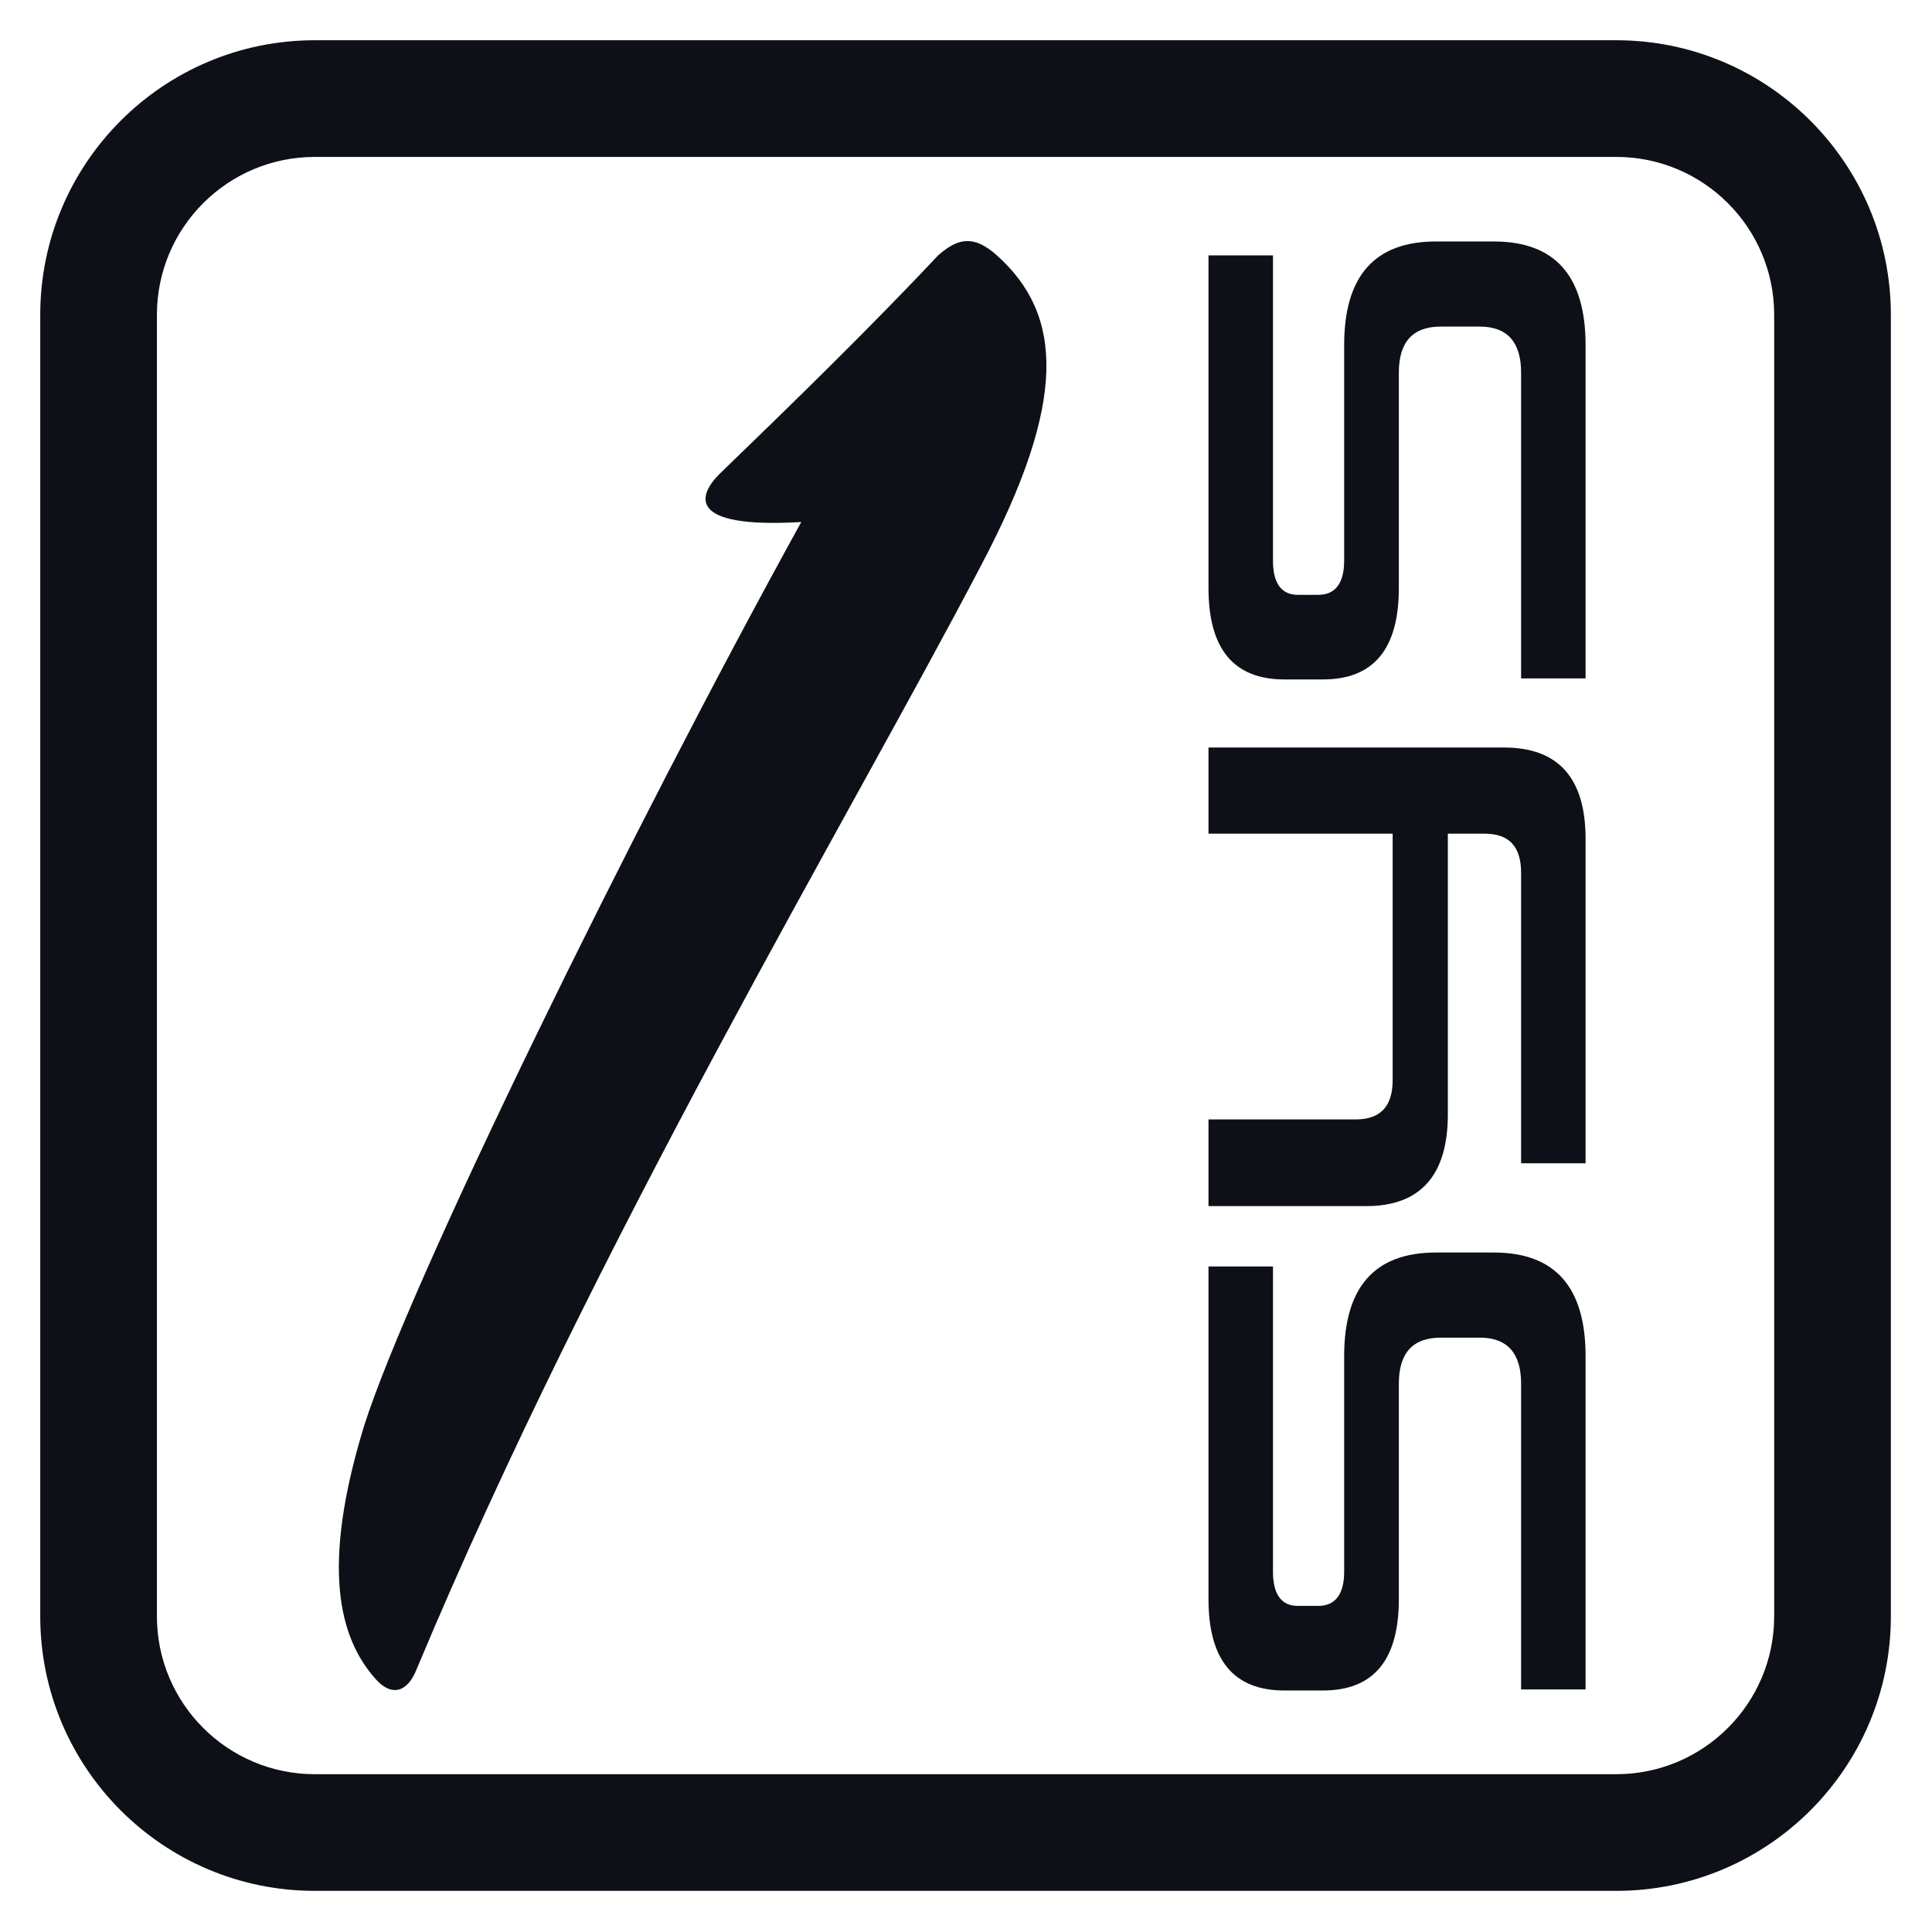
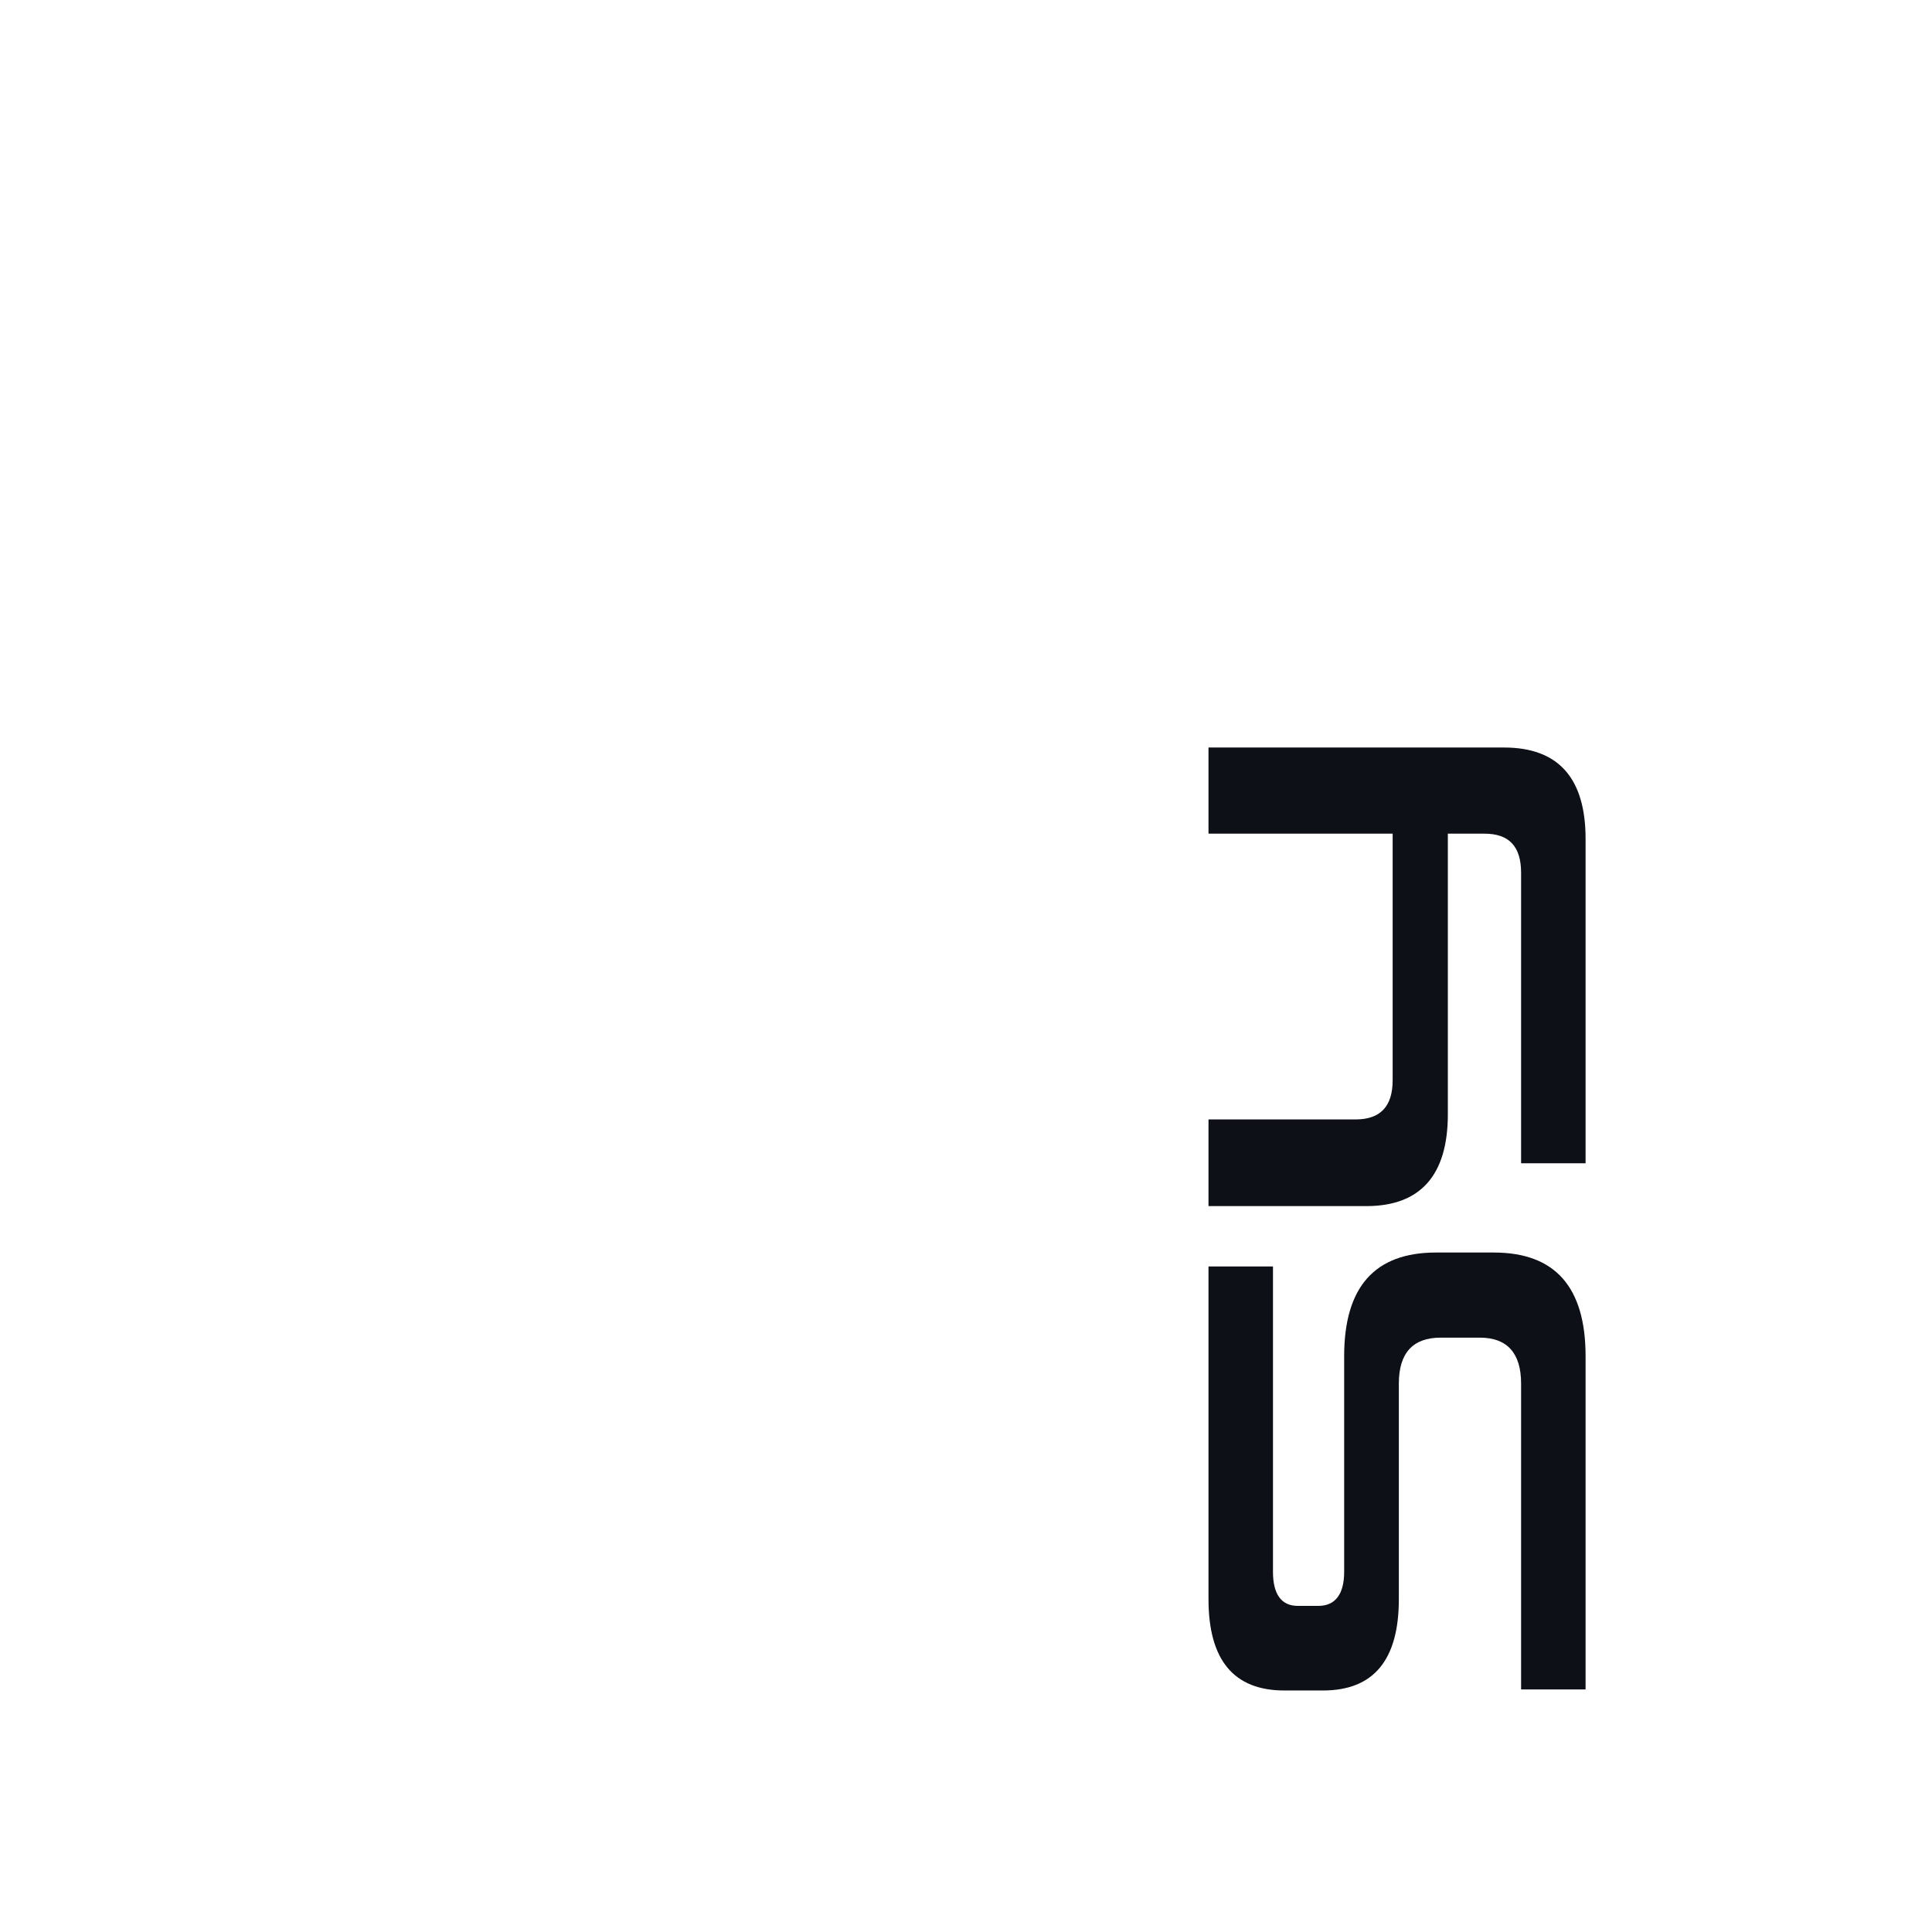
<svg xmlns="http://www.w3.org/2000/svg" xmlns:ns1="http://www.serif.com/" width="100%" height="100%" viewBox="0 0 480 480" version="1.1" xml:space="preserve" style="fill-rule:evenodd;clip-rule:evenodd;stroke-linejoin:round;stroke-miterlimit:2;">
  <g id="frame" transform="matrix(0.983,0,0,0.983,8.551,10.219)">
-     <path d="M469.204,69.174C469.204,30.873 438.108,-0.223 399.807,-0.223L70.869,-0.223C32.568,-0.223 1.473,30.873 1.473,69.174L1.473,398.111C1.473,436.412 32.568,467.508 70.869,467.508L399.807,467.508C438.108,467.508 469.204,436.412 469.204,398.111L469.204,69.174ZM439.716,69.174L439.716,398.111C439.716,420.138 421.833,438.02 399.807,438.02L70.869,438.02C48.843,438.02 30.96,420.138 30.96,398.111L30.96,69.174C30.96,47.147 48.843,29.264 70.869,29.264L399.807,29.264C421.833,29.264 439.716,47.147 439.716,69.174Z" style="fill:rgb(14,16,23);" />
-   </g>
+     </g>
  <g id="Text">
    <g id="_1" ns1:id="1" transform="matrix(47.146,0,0,47.146,-7981.09,-11449.6)">
      <g transform="matrix(12,0,0,12,171.119,251.353)">
-         <path d="M0.199,-0.479C0.124,-0.343 0.027,-0.145 0.007,-0.082C-0.012,-0.02 -0.004,0.011 0.012,0.029C0.019,0.037 0.026,0.035 0.03,0.025C0.109,-0.164 0.22,-0.349 0.278,-0.46C0.316,-0.532 0.314,-0.57 0.285,-0.596C0.275,-0.605 0.268,-0.604 0.259,-0.596C0.229,-0.564 0.193,-0.529 0.163,-0.5C0.154,-0.491 0.148,-0.476 0.199,-0.479Z" style="fill:rgb(14,16,23);fill-rule:nonzero;" />
-       </g>
+         </g>
    </g>
    <g id="SYS" transform="matrix(6.53959e-16,-10.68,10.68,6.53959e-16,-4095.79,1586.39)">
      <g transform="matrix(12,0,0,12,108.517,420.386)">
        <path d="M0.288,-0.468C0.245,-0.468 0.222,-0.485 0.222,-0.518L0.222,-0.558C0.222,-0.59 0.245,-0.606 0.288,-0.606L0.88,-0.606L0.88,-0.731L0.235,-0.731C0.117,-0.731 0.058,-0.682 0.058,-0.584L0.058,-0.509C0.058,-0.411 0.117,-0.362 0.235,-0.362L0.653,-0.362C0.712,-0.362 0.742,-0.335 0.742,-0.281L0.742,-0.205C0.742,-0.152 0.712,-0.125 0.653,-0.125L0.06,-0.125L0.06,-0L0.706,-0C0.84,-0 0.907,-0.059 0.907,-0.178L0.907,-0.29C0.907,-0.409 0.84,-0.468 0.706,-0.468L0.288,-0.468Z" style="fill:rgb(14,16,23);fill-rule:nonzero;" />
      </g>
      <g transform="matrix(12,0,0,12,119.701,420.386)">
        <path d="M0.233,-0.731L0.065,-0.731L0.065,-0.425C0.065,-0.32 0.125,-0.267 0.243,-0.267L0.787,-0.267L0.787,-0.196C0.787,-0.148 0.762,-0.125 0.711,-0.125L0.148,-0.125L0.148,-0L0.777,-0C0.895,-0 0.954,-0.053 0.954,-0.158L0.954,-0.731L0.787,-0.731L0.787,-0.374L0.309,-0.374C0.258,-0.374 0.233,-0.398 0.233,-0.446L0.233,-0.731Z" style="fill:rgb(14,16,23);fill-rule:nonzero;" />
      </g>
      <g transform="matrix(12,0,0,12,132.037,420.386)">
-         <path d="M0.288,-0.468C0.245,-0.468 0.222,-0.485 0.222,-0.518L0.222,-0.558C0.222,-0.59 0.245,-0.606 0.288,-0.606L0.88,-0.606L0.88,-0.731L0.235,-0.731C0.117,-0.731 0.058,-0.682 0.058,-0.584L0.058,-0.509C0.058,-0.411 0.117,-0.362 0.235,-0.362L0.653,-0.362C0.712,-0.362 0.742,-0.335 0.742,-0.281L0.742,-0.205C0.742,-0.152 0.712,-0.125 0.653,-0.125L0.06,-0.125L0.06,-0L0.706,-0C0.84,-0 0.907,-0.059 0.907,-0.178L0.907,-0.29C0.907,-0.409 0.84,-0.468 0.706,-0.468L0.288,-0.468Z" style="fill:rgb(14,16,23);fill-rule:nonzero;" />
-       </g>
+         </g>
    </g>
  </g>
</svg>